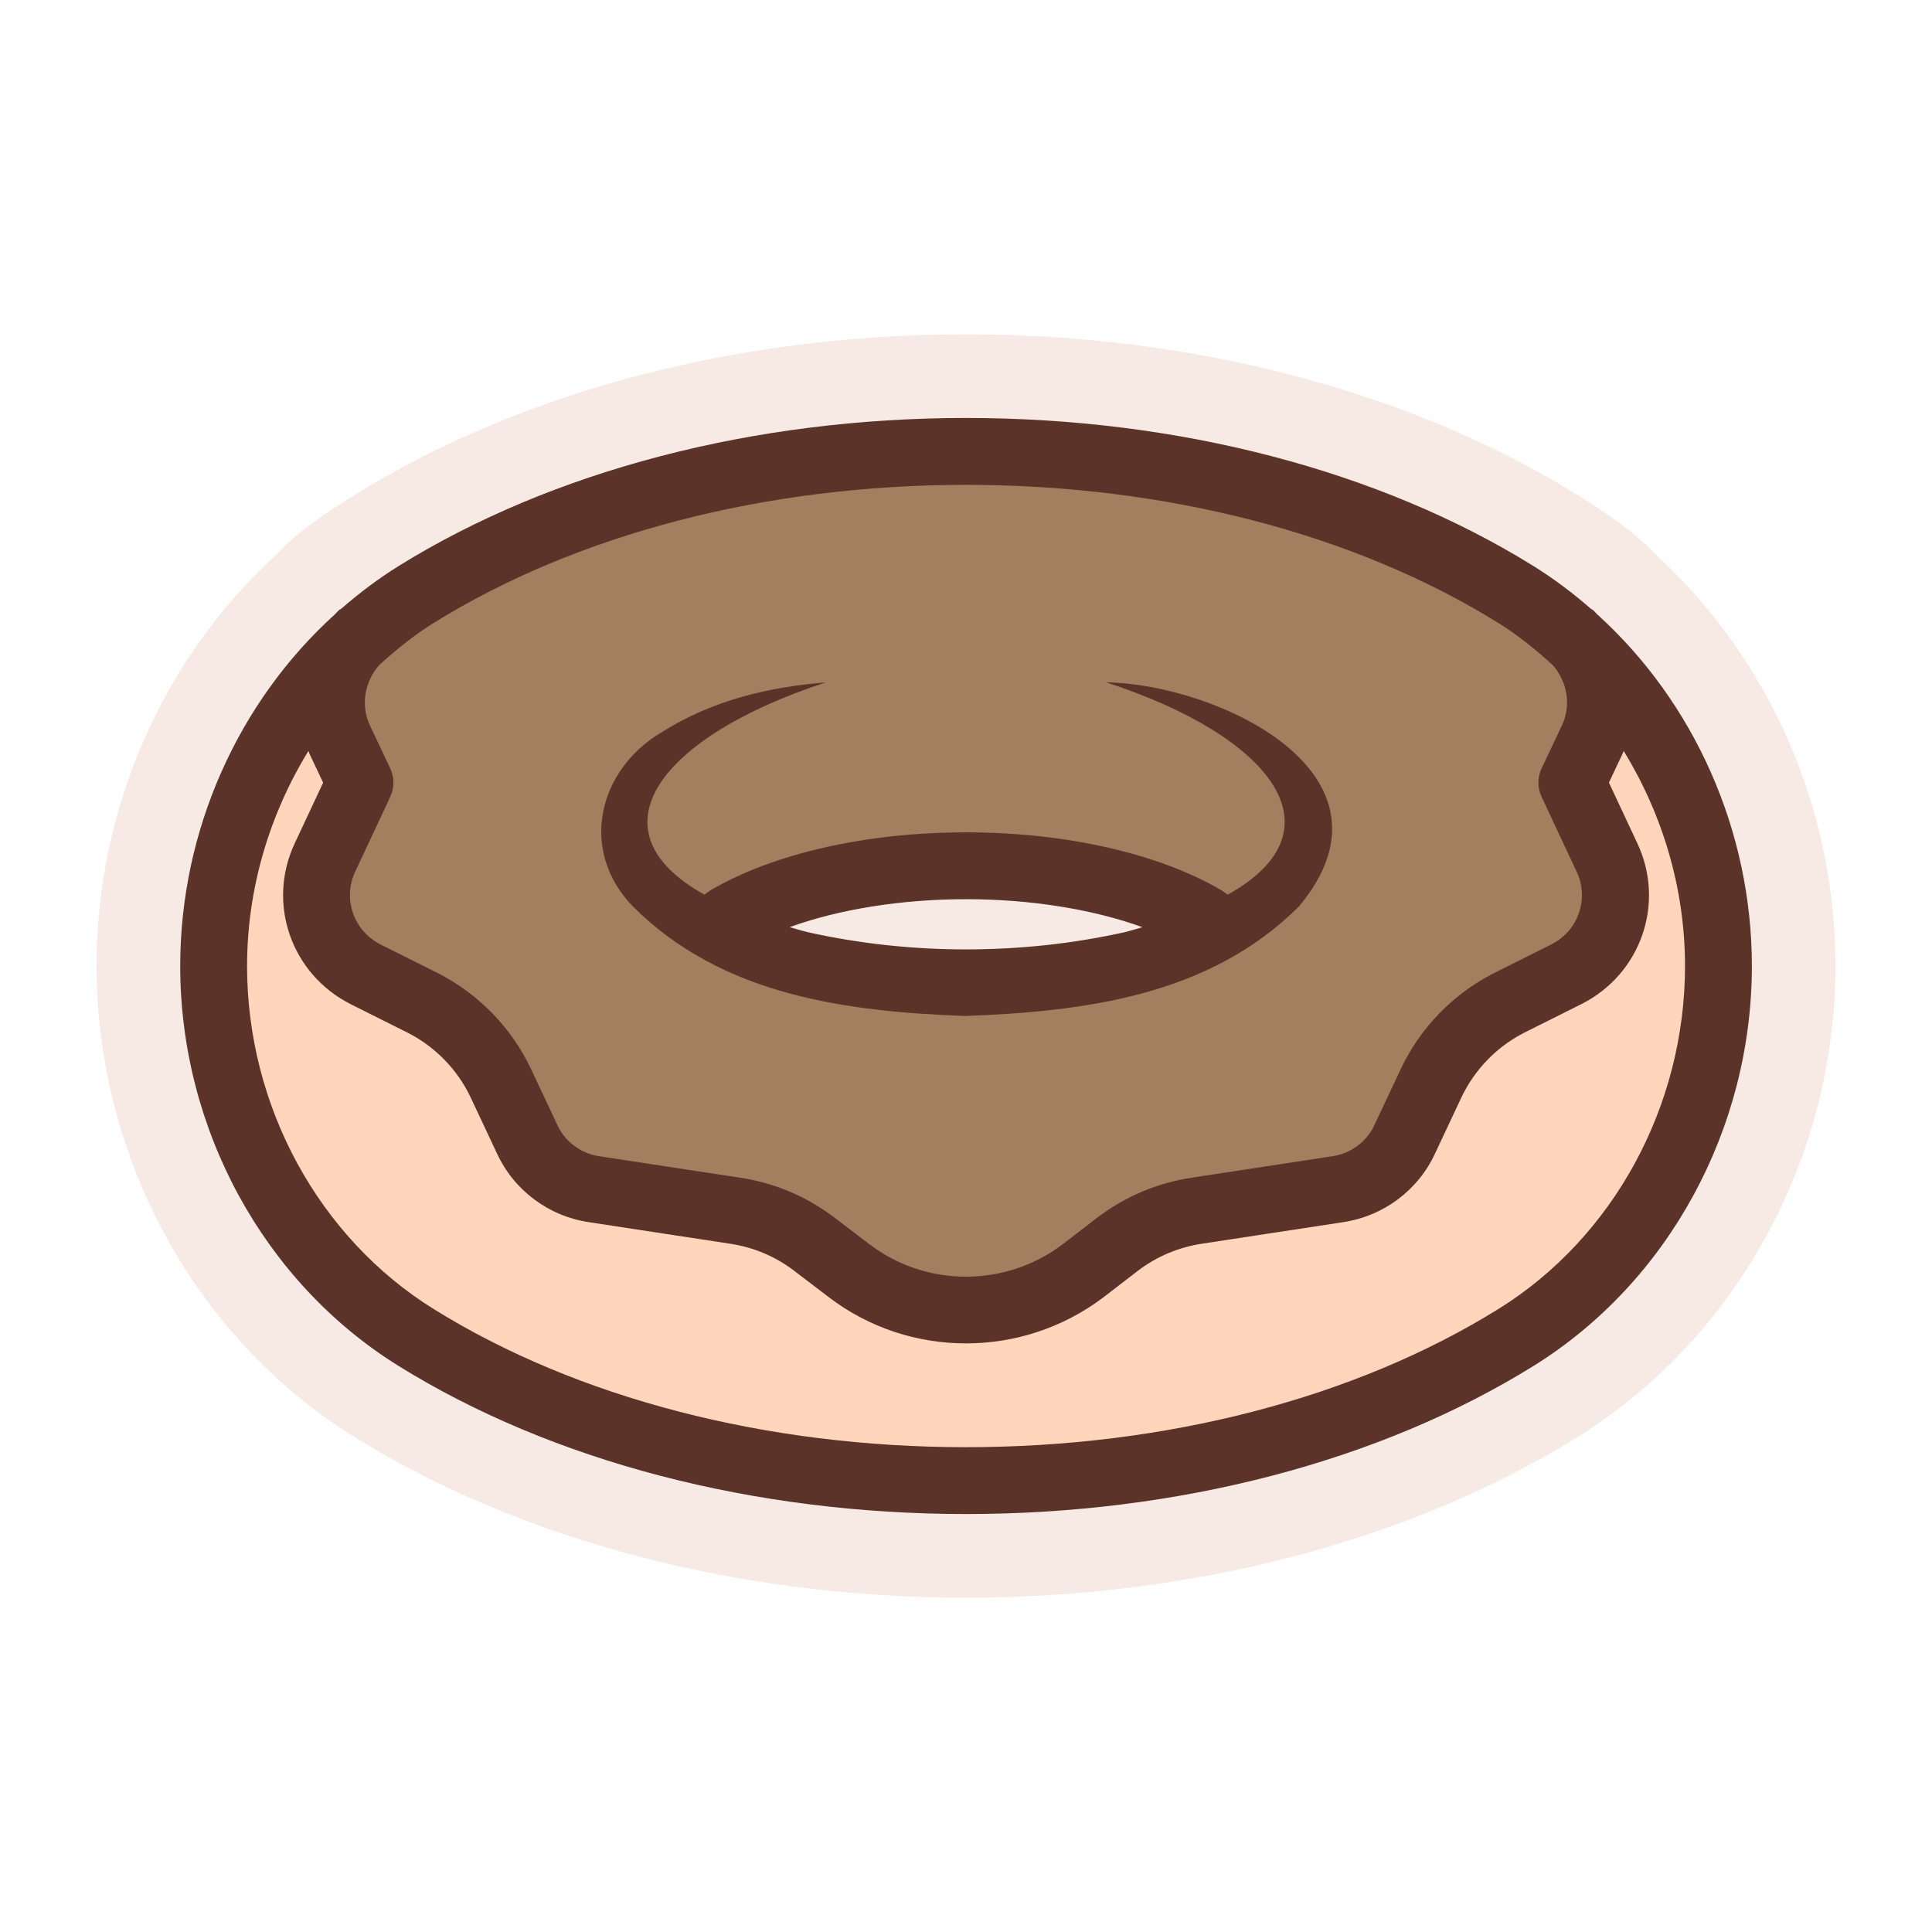
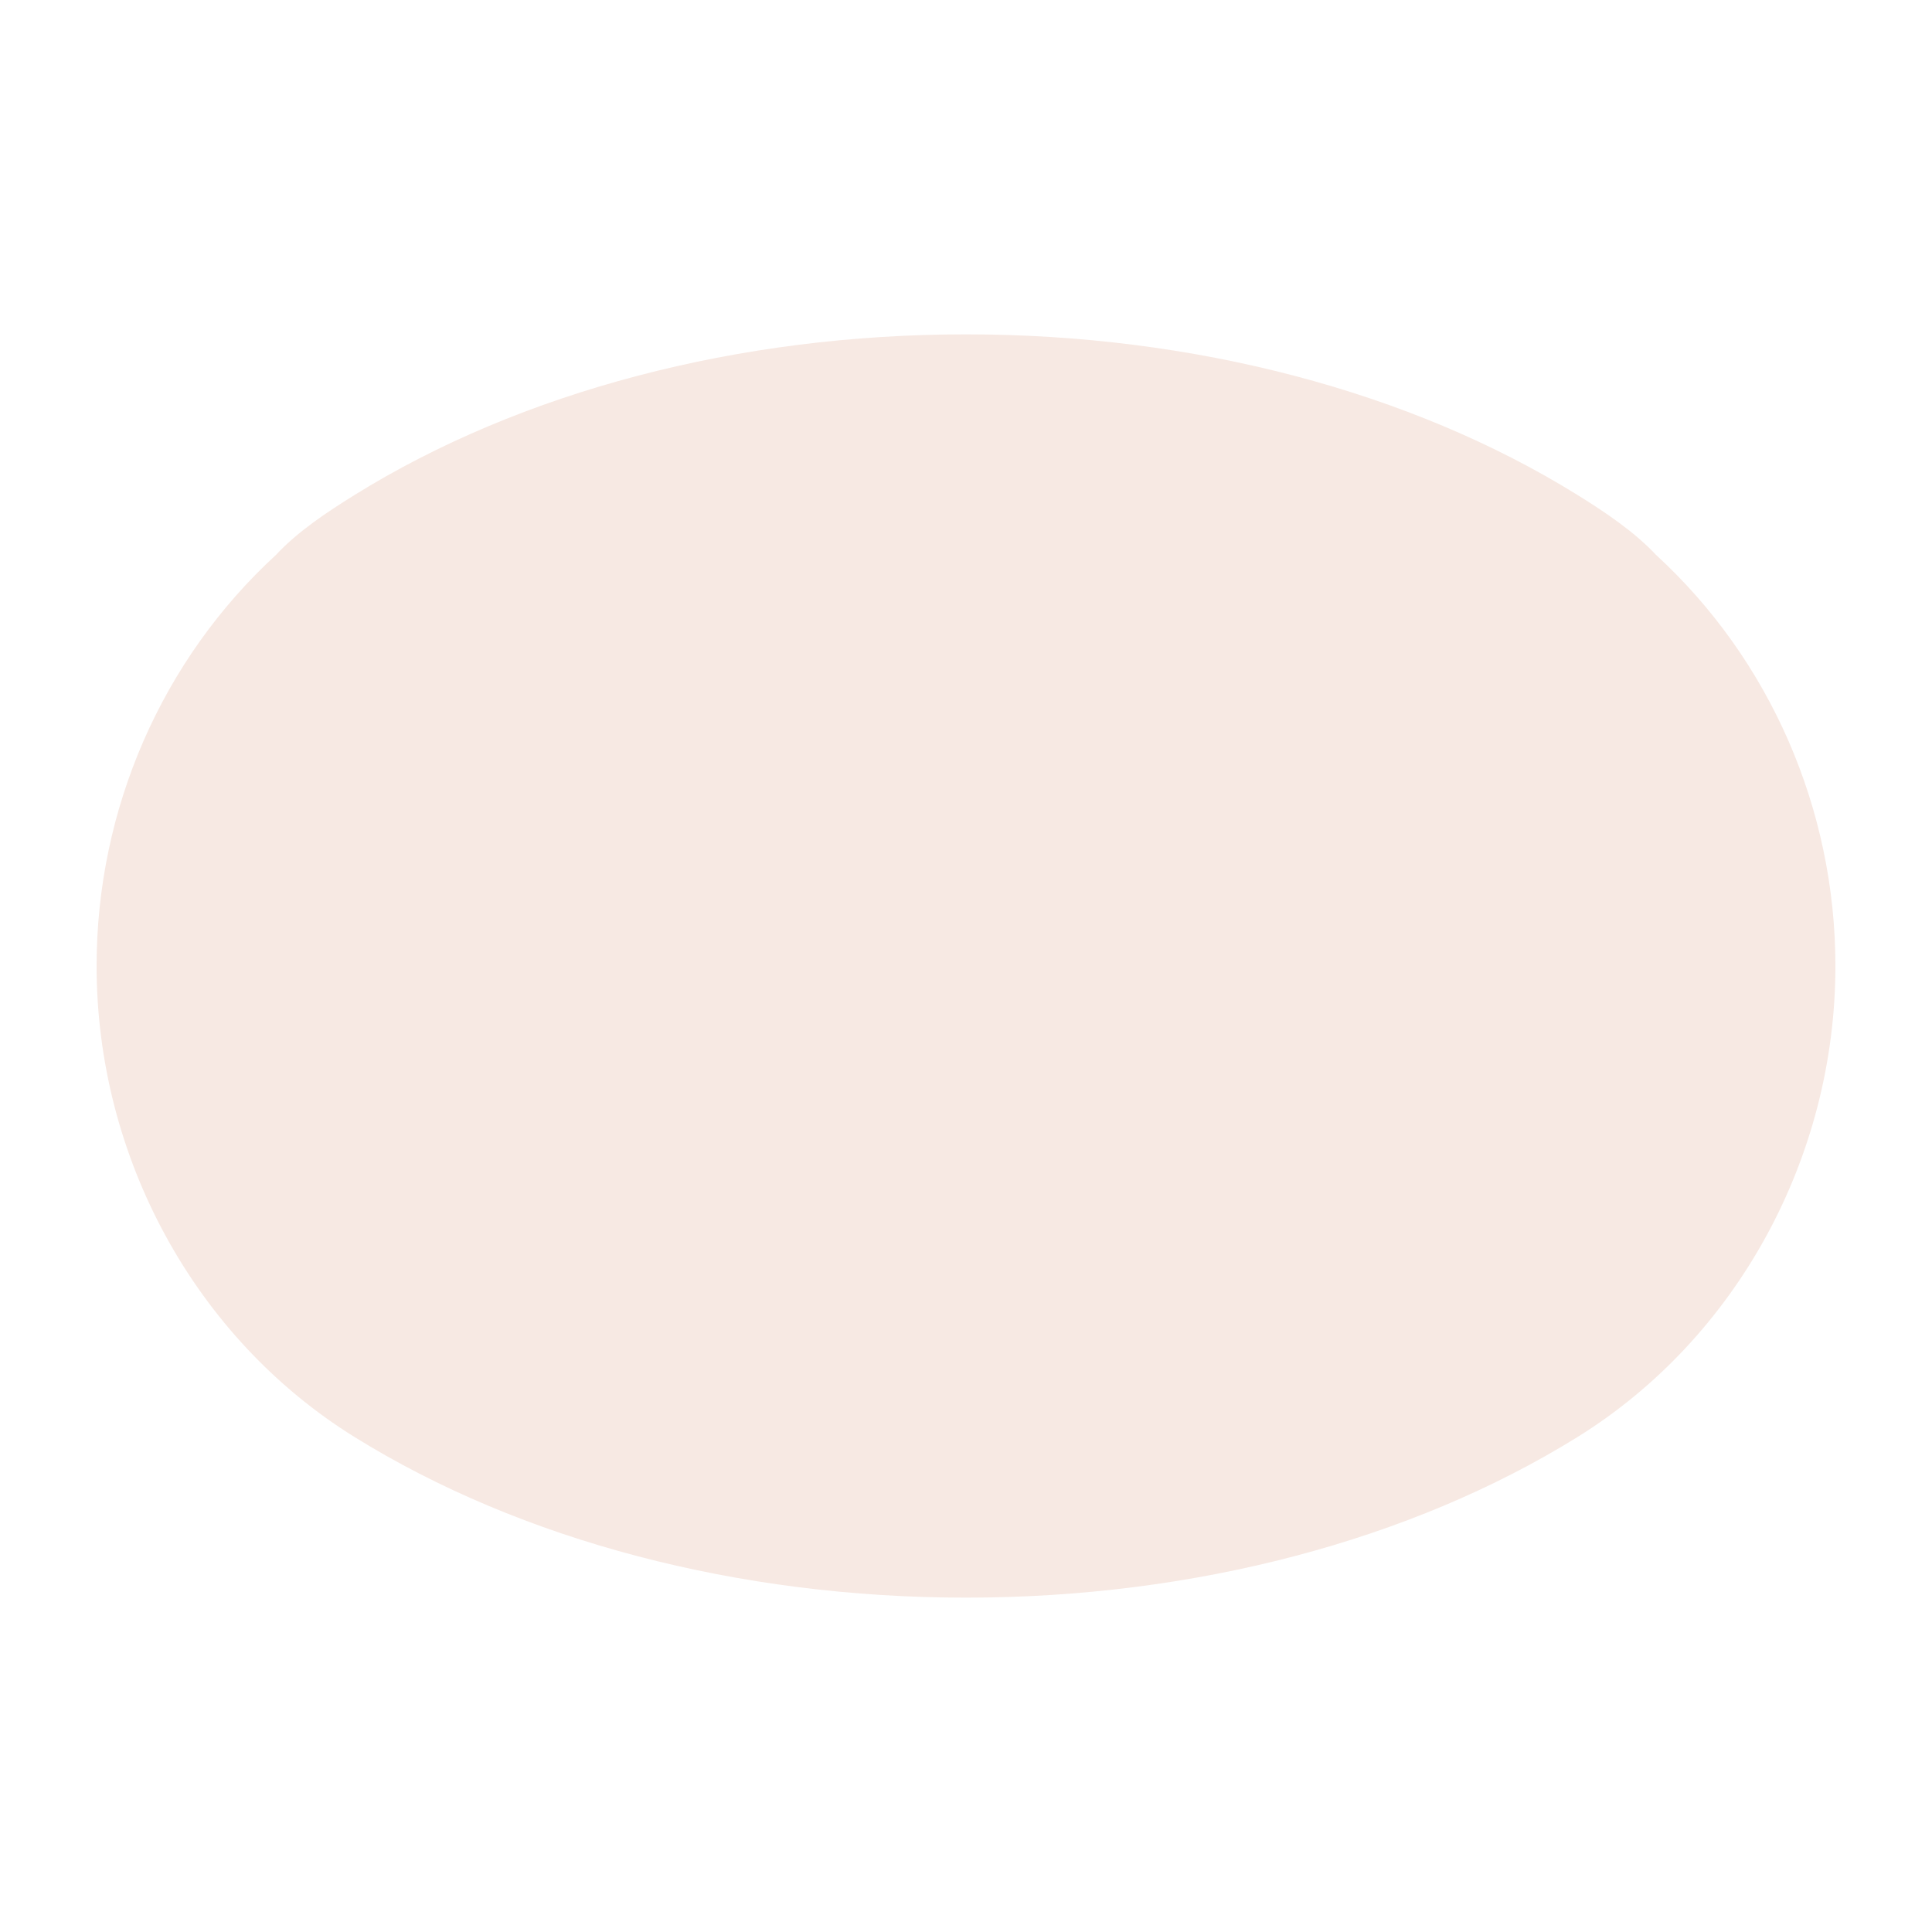
<svg xmlns="http://www.w3.org/2000/svg" id="Layer_13" viewBox="0 0 50 50" data-name="Layer 13">
  <path d="m25 41.347c-5.891 0-11.513-1.478-15.831-4.161-4.114-2.556-6.669-7.226-6.669-12.186 0-4.059 1.692-7.932 4.646-10.643.562-.605 1.324-1.108 2.022-1.542 4.318-2.684 9.94-4.162 15.832-4.162 5.892 0 11.514 1.478 15.832 4.161.696.433 1.46.942 2.022 1.543 2.954 2.71 4.646 6.583 4.646 10.643 0 4.96-2.555 9.629-6.668 12.186-4.319 2.683-9.942 4.161-15.832 4.161z" fill="#f7e9e3" />
  <g>
    <g>
-       <path d="m39.233 15.387c-3.692-2.295-8.707-3.705-14.233-3.705s-10.541 1.41-14.233 3.705c-3.301 2.052-5.238 5.727-5.238 9.613s1.937 7.561 5.238 9.613c3.692 2.295 8.707 3.705 14.233 3.705s10.541-1.41 14.233-3.705c3.301-2.051 5.238-5.727 5.238-9.613s-1.937-7.561-5.238-9.613zm-9.534 9.278c-1.359.398-2.977.623-4.699.623-1.8 0-3.479-.251-4.881-.666-.632-.19-1.203-.415-1.705-.666l.424-.32c1.437-.831 3.661-1.367 6.162-1.367s4.725.537 6.162 1.367l.424.32c-.554.277-1.186.519-1.887.71z" fill="#ffd5bc" />
-       <path d="m31.16 23.778c-1.433-.836-3.659-1.373-6.16-1.373-2.5 0-4.727.537-6.159 1.372" fill="none" />
-       <path d="m41.589 22.192-.909-1.938.528-1.116c.433-.926.208-2.025-.554-2.7-.441-.381-.917-.736-1.419-1.047-3.695-2.293-8.706-3.704-14.236-3.704s-10.54 1.411-14.236 3.704c-.502.312-.978.666-1.419 1.047-.762.675-.987 1.774-.554 2.7l.528 1.116-.909 1.938c-.528 1.125-.061 2.458 1.047 3.02l1.488.744c.883.45 1.592 1.177 2.016 2.077l.684 1.454c.32.692.978 1.177 1.731 1.289l3.635.554c.753.113 1.454.407 2.06.865l.909.692c1.783 1.359 4.258 1.359 6.049 0l.9-.692c.606-.459 1.307-.753 2.06-.865l3.635-.554c.753-.113 1.411-.597 1.731-1.289l.684-1.454c.424-.9 1.134-1.627 2.016-2.077l1.488-.744c1.108-.562 1.575-1.895 1.047-3.02zm-11.89 2.475c-1.359.398-2.977.623-4.699.623-1.8 0-3.479-.251-4.881-.666-.632-.19-1.203-.415-1.705-.666l.424-.32c1.437-.831 3.661-1.367 6.162-1.367s4.725.537 6.162 1.367l.424.32c-.554.277-1.186.519-1.887.71z" fill="#a37f5f" />
-     </g>
-     <path d="m41.332 15.897c-.036-.035-.065-.074-.103-.108-.017-.015-.038-.019-.056-.033-.463-.404-.956-.777-1.482-1.104-3.98-2.474-9.197-3.835-14.69-3.835s-10.71 1.362-14.69 3.835c-.526.327-1.018.7-1.481 1.103-.018.014-.04.018-.058.034-.038.034-.068.074-.104.109-2.505 2.268-4.004 5.595-4.004 9.102 0 4.218 2.164 8.183 5.647 10.348 3.98 2.473 9.196 3.835 14.69 3.835s10.71-1.362 14.69-3.835c3.483-2.165 5.647-6.13 5.647-10.348 0-3.507-1.499-6.835-4.005-9.103zm-30.108.225c3.709-2.305 8.601-3.574 13.776-3.574s10.067 1.269 13.776 3.574c.507.315.967.689 1.405 1.088.377.422.489 1.036.244 1.558l-.528 1.116c-.11.233-.111.503-.001.737l.908 1.939c.329.701.041 1.528-.651 1.879l-1.494.747c-1.052.535-1.906 1.416-2.407 2.479l-.686 1.459c-.195.422-.606.728-1.076.798l-3.632.554c-.903.135-1.729.482-2.459 1.035l-.895.689c-1.477 1.12-3.534 1.121-5.002.001l-.911-.693c-.726-.55-1.551-.897-2.451-1.031l-3.638-.555c-.467-.069-.878-.375-1.075-.802l-.684-1.454c-.501-1.064-1.356-1.944-2.412-2.482l-1.484-.742c-.696-.354-.984-1.18-.655-1.882l.908-1.938c.11-.234.109-.504-.001-.737l-.526-1.113c-.245-.525-.134-1.139.243-1.561.438-.398.899-.773 1.406-1.088zm27.552 17.756c-3.709 2.305-8.602 3.575-13.776 3.575s-10.067-1.269-13.776-3.575c-2.979-1.852-4.83-5.253-4.83-8.878 0-2.001.581-3.924 1.588-5.566.01.024.016.049.027.073l.354.748-.735 1.569c-.728 1.553-.096 3.38 1.443 4.162l1.483.742c.711.362 1.288.956 1.626 1.673l.681 1.449c.443.958 1.336 1.625 2.386 1.781l3.638.555c.613.091 1.173.326 1.663.698l.908.692c1.042.794 2.292 1.191 3.544 1.191 1.253 0 2.507-.398 3.557-1.193l.895-.689c.492-.373 1.052-.608 1.668-.7l3.632-.554c1.053-.157 1.945-.824 2.386-1.777l.684-1.454c.338-.717.915-1.312 1.62-1.671l1.493-.747c1.536-.78 2.168-2.607 1.439-4.159l-.735-1.569.355-.752c.011-.023.016-.047.026-.069 1.007 1.642 1.588 3.565 1.588 5.566 0 3.625-1.85 7.026-4.829 8.878zm-13.777-7.585c3.061-.117 6.304-.517 8.624-2.842 2.846-3.417-2.108-5.747-4.996-5.792 4.277 1.391 6.16 3.815 3.146 5.495-.058-.042-.115-.087-.177-.123-1.624-.947-4.028-1.49-6.596-1.49-2.568 0-4.971.543-6.595 1.49-.061.036-.117.081-.174.123-3.021-1.681-1.122-4.104 3.143-5.494-1.452.118-2.924.451-4.249 1.29-1.645.969-2.151 3.054-.751 4.503 2.321 2.326 5.564 2.727 8.626 2.842zm.001-3.022c1.675 0 3.293.263 4.567.725-.157.043-.298.089-.466.13-2.663.593-5.54.594-8.202-.003-.167-.04-.306-.086-.462-.129 1.273-.461 2.89-.723 4.563-.723z" fill="#5c3328" />
+       </g>
  </g>
</svg>